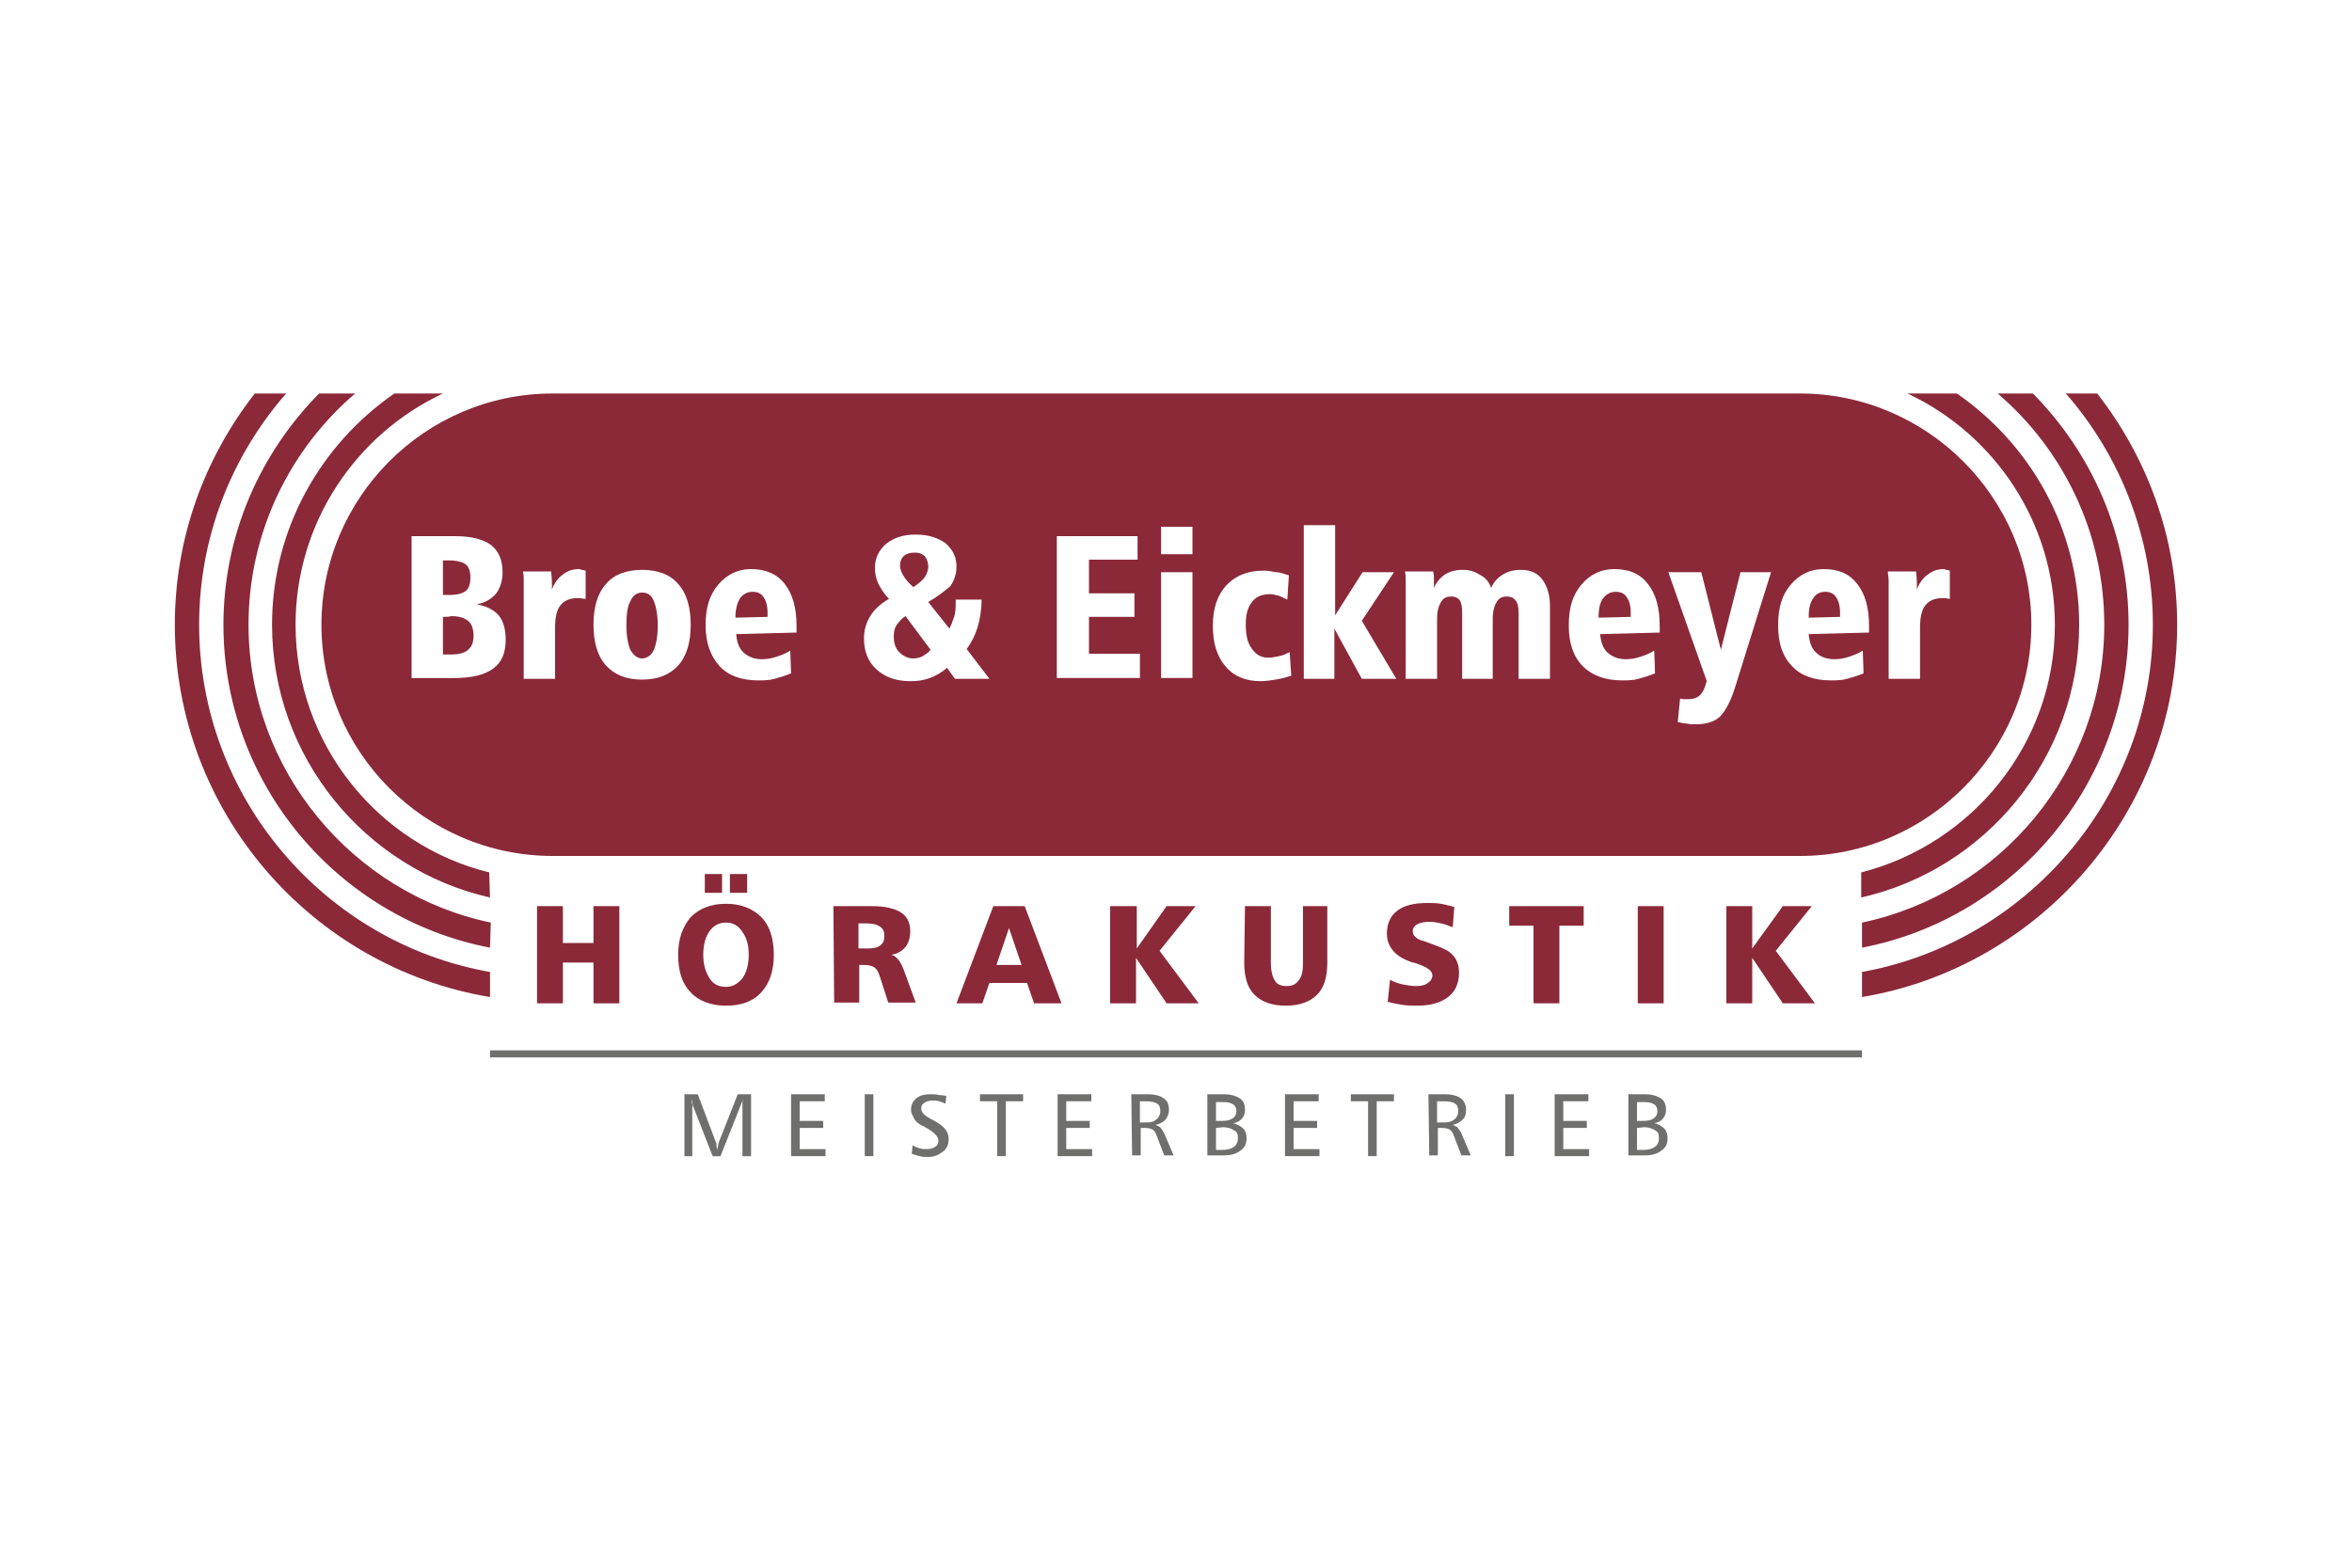
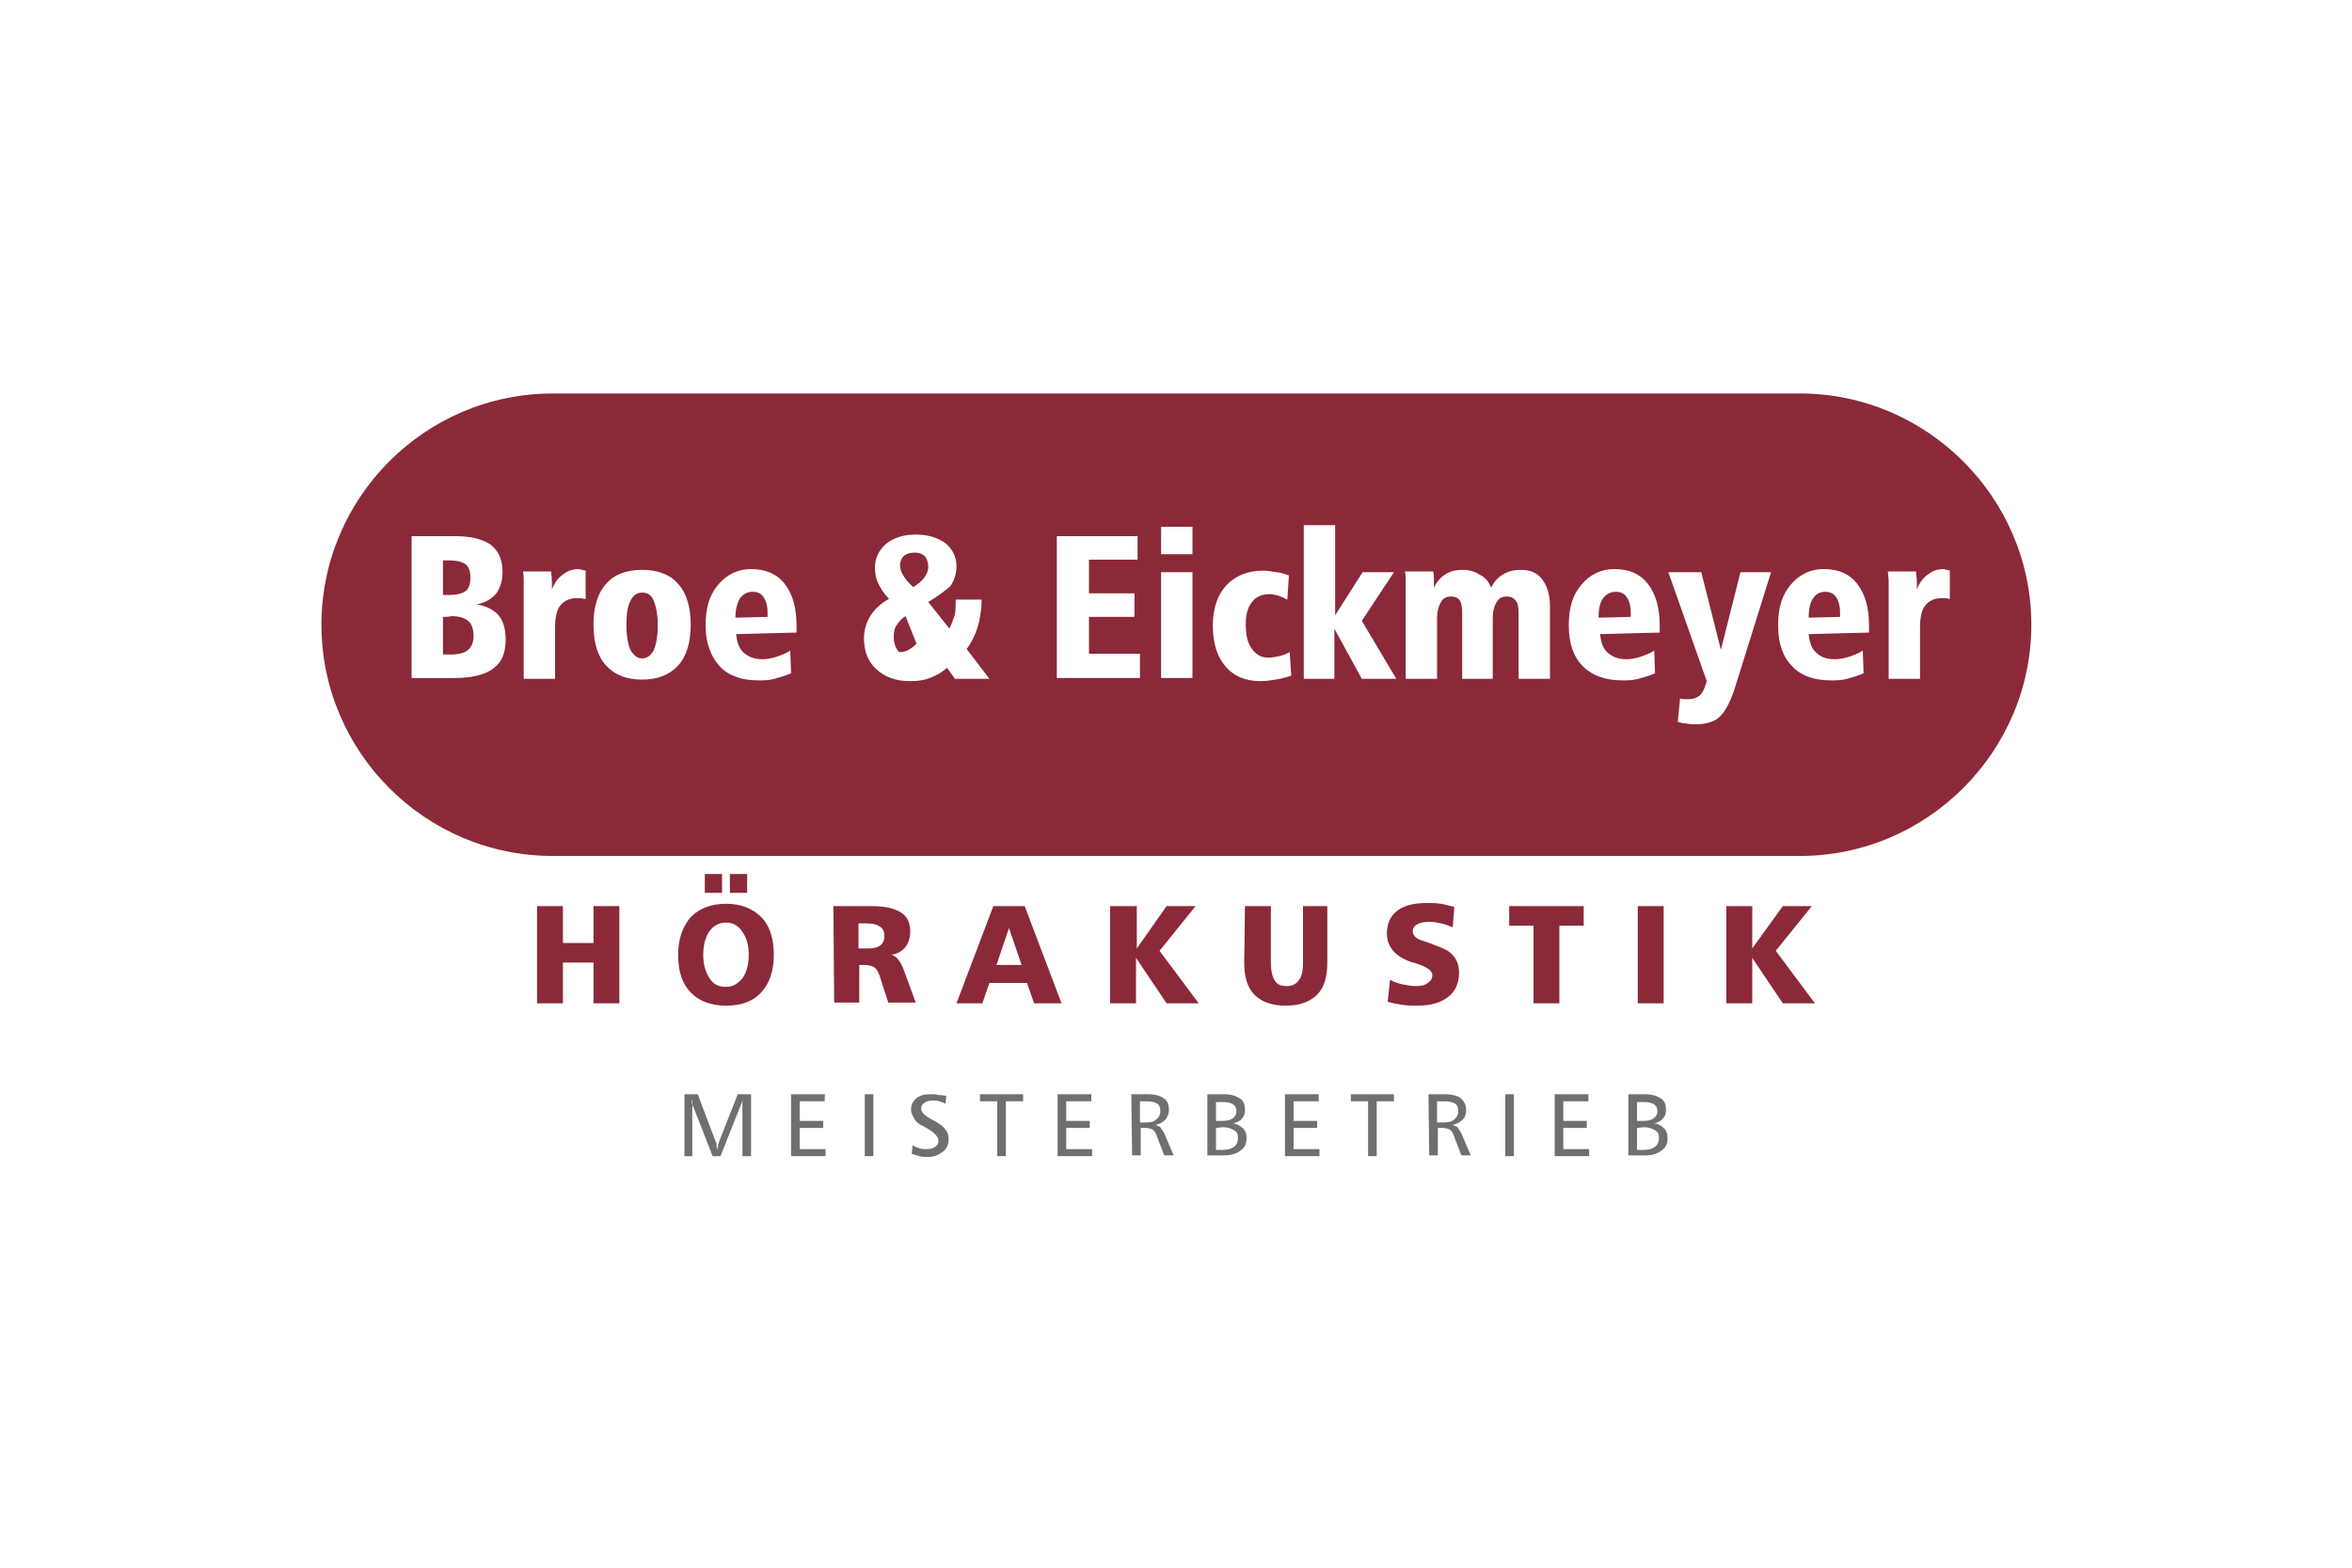
<svg xmlns="http://www.w3.org/2000/svg" version="1.1" id="Ebene_2_00000092427377709245941820000008752103014592432520_" x="0px" y="0px" viewBox="0 0 300 200" style="enable-background:new 0 0 300 200;" xml:space="preserve">
  <style type="text/css">
	.st0{fill-rule:evenodd;clip-rule:evenodd;fill:#8B2939;}
	.st1{fill:#6F6F6E;}
	.st2{fill-rule:evenodd;clip-rule:evenodd;fill:#6F6F6E;}
	.st3{fill:#8B2939;}
</style>
  <g id="Ebene_1-2">
    <g>
-       <path class="st0" d="M267.5,50.2c6.4,8.2,10.2,18.4,10.2,29.5l0,0c0,23.8-17.5,43.7-40.2,47.5V124c21-3.8,37.1-22.3,37.1-44.3l0,0    c0-11.2-4.2-21.6-11.1-29.5C263.5,50.2,267.5,50.2,267.5,50.2z M62.5,127.2c-22.8-3.8-40.2-23.7-40.2-47.5l0,0    c0-11.1,3.8-21.3,10.2-29.5h4c-6.9,7.9-11.1,18.2-11.1,29.5l0,0c0,22.1,16.1,40.6,37.1,44.3V127.2L62.5,127.2z M249.6,50.2    c9.4,6.5,15.6,17.3,15.6,29.5l0,0c0,16.9-11.9,31.2-27.8,34.8v-3.2c14.1-3.6,24.7-16.4,24.7-31.6l0,0c0-13-7.7-24.3-18.8-29.5    L249.6,50.2L249.6,50.2z M62.5,114.5c-15.9-3.6-27.8-17.9-27.8-34.8l0,0c0-12.2,6.2-23,15.6-29.5h6.2    c-11.1,5.2-18.8,16.5-18.8,29.5l0,0c0,15.2,10.5,28.1,24.7,31.6L62.5,114.5L62.5,114.5L62.5,114.5z M259.3,50.2    c7.5,7.6,12.2,18,12.2,29.5l0,0c0,20.4-14.7,37.5-34,41.2v-3.2c17.6-3.7,30.9-19.4,30.9-38l0,0c0-11.8-5.3-22.4-13.6-29.5    C254.7,50.2,259.3,50.2,259.3,50.2z M62.5,120.9c-19.3-3.7-34-20.8-34-41.2l0,0c0-11.5,4.7-21.9,12.2-29.5h4.6    c-8.3,7.1-13.6,17.7-13.6,29.5l0,0c0,18.6,13.3,34.3,30.9,38L62.5,120.9L62.5,120.9L62.5,120.9z" />
-       <path class="st0" d="M70.5,50.2h159.1c16.2,0,29.5,13.3,29.5,29.5l0,0c0,16.2-13.3,29.5-29.5,29.5H70.5    C54.2,109.2,41,95.9,41,79.7l0,0C41,63.5,54.2,50.2,70.5,50.2L70.5,50.2z M56.5,78.7v4.8h1c1,0,1.8-0.2,2.2-0.6    c0.5-0.4,0.7-1,0.7-1.8c0-0.8-0.2-1.5-0.7-1.9c-0.5-0.4-1.2-0.6-2.2-0.6C57.5,78.7,56.5,78.7,56.5,78.7z M56.5,71.5v4.4h0.9    c0.9,0,1.6-0.2,2-0.5c0.4-0.3,0.6-0.9,0.6-1.7c0-0.8-0.2-1.4-0.6-1.7c-0.4-0.3-1.1-0.5-2.1-0.5H56.5L56.5,71.5z M52.5,68.4h5.6    c2,0,3.5,0.4,4.5,1.1c1,0.8,1.5,1.9,1.5,3.5c0,1.1-0.3,2-0.8,2.7c-0.6,0.7-1.4,1.2-2.5,1.4c1.2,0.2,2.2,0.7,2.8,1.4    c0.6,0.7,0.9,1.8,0.9,3.1c0,1.7-0.5,2.9-1.6,3.7c-1.1,0.8-2.7,1.2-5,1.2h-5.4L52.5,68.4L52.5,68.4L52.5,68.4z M74.7,72.8v3.6    c0,0-0.1,0-0.2,0c-0.4-0.1-0.7-0.1-0.8-0.1c-1,0-1.7,0.3-2.2,0.9c-0.5,0.6-0.7,1.6-0.7,2.9v6.5h-4V75.9c0-0.8,0-1.4,0-1.8    c0-0.4,0-0.8-0.1-1.2h3.6c0,0,0,0.1,0,0.1c0.1,0.8,0.1,1.4,0.1,1.8v0.4c0.3-0.8,0.8-1.5,1.4-1.9c0.6-0.5,1.3-0.7,2.1-0.7    C74.1,72.7,74.3,72.7,74.7,72.8C74.6,72.8,74.7,72.8,74.7,72.8L74.7,72.8L74.7,72.8z M81.9,75.6c-0.7,0-1.2,0.4-1.5,1.1    c-0.4,0.7-0.5,1.8-0.5,3.1s0.2,2.4,0.5,3.1c0.4,0.7,0.9,1.1,1.5,1.1s1.2-0.4,1.5-1.1s0.5-1.8,0.5-3.1s-0.2-2.4-0.5-3.1    C83.1,75.9,82.6,75.6,81.9,75.6L81.9,75.6z M81.9,72.7c2,0,3.6,0.6,4.6,1.8c1.1,1.2,1.6,3,1.6,5.2s-0.5,4-1.6,5.2    c-1.1,1.2-2.6,1.8-4.6,1.8s-3.5-0.6-4.6-1.8c-1.1-1.2-1.6-3-1.6-5.2s0.5-4,1.6-5.2C78.3,73.3,79.9,72.7,81.9,72.7L81.9,72.7z     M93.9,80.9c0.1,1.1,0.4,1.9,1,2.4c0.6,0.5,1.3,0.8,2.3,0.8c0.6,0,1.2-0.1,1.8-0.3s1.2-0.4,1.8-0.8l0.1,2.9    c-0.7,0.3-1.4,0.5-2.1,0.7c-0.7,0.2-1.4,0.2-2.1,0.2c-2.1,0-3.8-0.6-4.9-1.8s-1.8-2.9-1.8-5.2s0.5-3.9,1.6-5.2    c1.1-1.3,2.5-2,4.2-2c1.8,0,3.3,0.6,4.3,1.9c1,1.3,1.5,3,1.5,5.4c0,0.2,0,0.4,0,0.5c0,0.1,0,0.2,0,0.3L93.9,80.9L93.9,80.9z     M97.9,78.7c0-0.1,0-0.3,0-0.4c0-0.1,0-0.2,0-0.2c0-0.8-0.2-1.5-0.5-1.9c-0.3-0.5-0.8-0.7-1.4-0.7c-0.7,0-1.2,0.3-1.6,0.8    c-0.3,0.5-0.6,1.3-0.6,2.5L97.9,78.7L97.9,78.7z M115.5,78.6c-0.5,0.3-0.8,0.7-1.1,1.1s-0.4,0.9-0.4,1.5c0,0.8,0.2,1.5,0.7,2    c0.5,0.5,1.1,0.8,1.8,0.8c0.4,0,0.9-0.1,1.2-0.3s0.7-0.4,1-0.8L115.5,78.6L115.5,78.6L115.5,78.6z M118.4,76.8l2.7,3.4    c0.2-0.4,0.4-0.9,0.6-1.5s0.2-1.3,0.2-2v-0.2h3.3c0,1.3-0.2,2.5-0.5,3.5c-0.3,1-0.8,2-1.4,2.8l2.9,3.8h-4.4l-1-1.4    c-0.7,0.6-1.4,1-2.2,1.3c-0.8,0.3-1.6,0.4-2.5,0.4c-1.8,0-3.2-0.5-4.3-1.5s-1.6-2.3-1.6-4c0-1,0.3-2,0.8-2.8    c0.5-0.8,1.3-1.6,2.4-2.2c-0.7-0.7-1.1-1.4-1.4-2c-0.3-0.7-0.4-1.3-0.4-2c0-1.2,0.5-2.2,1.4-3c1-0.8,2.2-1.2,3.8-1.2    s2.8,0.4,3.8,1.1c0.9,0.8,1.4,1.7,1.4,3c0,0.9-0.3,1.8-0.8,2.5C120.5,75.4,119.6,76.1,118.4,76.8L118.4,76.8L118.4,76.8z     M116.5,74.9c0.6-0.4,1.1-0.8,1.4-1.2c0.3-0.4,0.5-0.9,0.5-1.4c0-0.6-0.2-1-0.4-1.3c-0.3-0.3-0.7-0.5-1.3-0.5s-1,0.1-1.4,0.4    c-0.3,0.3-0.5,0.7-0.5,1.2c0,0.4,0.1,0.8,0.4,1.3C115.5,73.9,115.9,74.4,116.5,74.9L116.5,74.9L116.5,74.9z M134.8,68.4h10.3v3    h-6.2v4.3h5.8v3h-5.8v4.7h6.5v3.1h-10.6L134.8,68.4L134.8,68.4L134.8,68.4z M148.1,73h4v13.5h-4V73L148.1,73z M148.1,67.2h4v3.5    h-4V67.2L148.1,67.2z M164.4,73.4l-0.2,3.1c-0.4-0.2-0.8-0.4-1.1-0.5c-0.4-0.1-0.8-0.2-1.1-0.2c-1,0-1.8,0.3-2.3,1    c-0.5,0.6-0.8,1.5-0.8,2.8c0,1.4,0.2,2.4,0.8,3.2s1.2,1.1,2.1,1.1c0.5,0,0.9-0.1,1.4-0.2c0.5-0.1,0.9-0.3,1.3-0.5l0.2,3    c-0.6,0.2-1.3,0.4-2,0.5c-0.6,0.1-1.3,0.2-1.9,0.2c-1.9,0-3.4-0.6-4.5-1.9s-1.6-3-1.6-5.2s0.6-3.9,1.7-5.1    c1.1-1.2,2.7-1.9,4.7-1.9c0.6,0,1.1,0.1,1.7,0.2C163.2,73,163.8,73.2,164.4,73.4L164.4,73.4L164.4,73.4z M166.4,67h3.9v11.5    l3.5-5.5h4l-4.1,6.2l4.4,7.4h-4.4l-3.5-6.4v6.4h-3.9V67L166.4,67L166.4,67z M190.2,75c0.3-0.7,0.8-1.3,1.5-1.7    c0.6-0.4,1.4-0.6,2.3-0.6c1.2,0,2.1,0.4,2.7,1.2c0.6,0.8,1,1.9,1,3.4v9.3h-4v-8.4c0-0.7-0.1-1.3-0.4-1.6c-0.2-0.3-0.6-0.5-1.1-0.5    c-0.6,0-1,0.2-1.3,0.7c-0.3,0.5-0.5,1.2-0.5,2.1v7.7h-3.9v-8.4c0-0.7-0.1-1.3-0.3-1.6c-0.2-0.3-0.6-0.5-1.1-0.5    c-0.6,0-1,0.2-1.3,0.7c-0.3,0.5-0.5,1.2-0.5,2.1v7.7h-4V75.9c0-0.8,0-1.4,0-1.8c0-0.4,0-0.8-0.1-1.2h3.6c0.1,0.4,0.1,0.8,0.1,1.1    c0,0.3,0,0.7,0,1c0.3-0.7,0.8-1.3,1.4-1.7c0.6-0.4,1.4-0.6,2.2-0.6c0.9,0,1.6,0.2,2.2,0.6C189.5,73.7,189.9,74.2,190.2,75    L190.2,75L190.2,75z M204.1,80.9c0.1,1.1,0.4,1.9,1,2.4c0.6,0.5,1.3,0.8,2.3,0.8c0.6,0,1.2-0.1,1.8-0.3c0.6-0.2,1.2-0.4,1.8-0.8    l0.1,2.9c-0.7,0.3-1.4,0.5-2.1,0.7c-0.7,0.2-1.4,0.2-2.1,0.2c-2.1,0-3.8-0.6-5-1.8c-1.2-1.2-1.8-2.9-1.8-5.2s0.5-3.9,1.6-5.2    c1.1-1.3,2.5-2,4.2-2c1.9,0,3.3,0.6,4.3,1.9c1,1.3,1.5,3,1.5,5.4c0,0.2,0,0.4,0,0.5c0,0.1,0,0.2,0,0.3L204.1,80.9L204.1,80.9z     M208,78.7c0-0.1,0-0.3,0-0.4c0-0.1,0-0.2,0-0.2c0-0.8-0.2-1.5-0.5-1.9c-0.3-0.5-0.8-0.7-1.4-0.7c-0.7,0-1.2,0.3-1.6,0.8    c-0.4,0.5-0.6,1.3-0.6,2.5L208,78.7L208,78.7z M212.8,73h4.2l2.5,9.9L222,73h3.9l-4.5,14.4c-0.6,2-1.3,3.3-2,4    c-0.7,0.7-1.8,1-3.1,1c-0.4,0-0.8,0-1.2-0.1c-0.4,0-0.7-0.1-1.1-0.2l0.3-3c0.2,0.1,0.4,0.1,0.6,0.1c0.2,0,0.3,0,0.4,0    c0.6,0,1-0.1,1.4-0.4c0.4-0.3,0.6-0.7,0.8-1.3l0.2-0.6L212.8,73L212.8,73L212.8,73z M230.7,80.9c0.1,1.1,0.4,1.9,1,2.4    c0.5,0.5,1.3,0.8,2.3,0.8c0.6,0,1.2-0.1,1.8-0.3c0.6-0.2,1.2-0.4,1.8-0.8l0.1,2.9c-0.7,0.3-1.4,0.5-2.1,0.7    c-0.7,0.2-1.4,0.2-2.1,0.2c-2.1,0-3.8-0.6-4.9-1.8c-1.2-1.2-1.8-2.9-1.8-5.2s0.5-3.9,1.6-5.2c1.1-1.3,2.5-2,4.2-2    c1.9,0,3.3,0.6,4.3,1.9c1,1.3,1.5,3,1.5,5.4c0,0.2,0,0.4,0,0.5c0,0.1,0,0.2,0,0.3L230.7,80.9L230.7,80.9z M234.7,78.7    c0-0.1,0-0.3,0-0.4c0-0.1,0-0.2,0-0.2c0-0.8-0.2-1.5-0.5-1.9c-0.3-0.5-0.8-0.7-1.4-0.7c-0.7,0-1.2,0.3-1.5,0.8    c-0.4,0.5-0.6,1.3-0.6,2.5L234.7,78.7L234.7,78.7z M248.7,72.8v3.6c0,0-0.1,0-0.1,0c-0.4-0.1-0.6-0.1-0.8-0.1    c-1,0-1.7,0.3-2.2,0.9c-0.5,0.6-0.7,1.6-0.7,2.9v6.5h-4V75.9c0-0.8,0-1.4,0-1.8c0-0.4-0.1-0.8-0.1-1.2h3.6c0,0,0,0.1,0,0.1    c0.1,0.8,0.1,1.4,0.1,1.8v0.4c0.3-0.8,0.8-1.5,1.4-1.9c0.6-0.5,1.3-0.7,2.1-0.7C248.1,72.7,248.4,72.7,248.7,72.8    C248.6,72.8,248.7,72.8,248.7,72.8L248.7,72.8L248.7,72.8z" />
+       <path class="st0" d="M70.5,50.2h159.1c16.2,0,29.5,13.3,29.5,29.5l0,0c0,16.2-13.3,29.5-29.5,29.5H70.5    C54.2,109.2,41,95.9,41,79.7l0,0C41,63.5,54.2,50.2,70.5,50.2L70.5,50.2z M56.5,78.7v4.8h1c1,0,1.8-0.2,2.2-0.6    c0.5-0.4,0.7-1,0.7-1.8c0-0.8-0.2-1.5-0.7-1.9c-0.5-0.4-1.2-0.6-2.2-0.6C57.5,78.7,56.5,78.7,56.5,78.7z M56.5,71.5v4.4h0.9    c0.9,0,1.6-0.2,2-0.5c0.4-0.3,0.6-0.9,0.6-1.7c0-0.8-0.2-1.4-0.6-1.7c-0.4-0.3-1.1-0.5-2.1-0.5H56.5L56.5,71.5z M52.5,68.4h5.6    c2,0,3.5,0.4,4.5,1.1c1,0.8,1.5,1.9,1.5,3.5c0,1.1-0.3,2-0.8,2.7c-0.6,0.7-1.4,1.2-2.5,1.4c1.2,0.2,2.2,0.7,2.8,1.4    c0.6,0.7,0.9,1.8,0.9,3.1c0,1.7-0.5,2.9-1.6,3.7c-1.1,0.8-2.7,1.2-5,1.2h-5.4L52.5,68.4L52.5,68.4L52.5,68.4z M74.7,72.8v3.6    c0,0-0.1,0-0.2,0c-0.4-0.1-0.7-0.1-0.8-0.1c-1,0-1.7,0.3-2.2,0.9c-0.5,0.6-0.7,1.6-0.7,2.9v6.5h-4V75.9c0-0.8,0-1.4,0-1.8    c0-0.4,0-0.8-0.1-1.2h3.6c0,0,0,0.1,0,0.1c0.1,0.8,0.1,1.4,0.1,1.8v0.4c0.3-0.8,0.8-1.5,1.4-1.9c0.6-0.5,1.3-0.7,2.1-0.7    C74.1,72.7,74.3,72.7,74.7,72.8C74.6,72.8,74.7,72.8,74.7,72.8L74.7,72.8L74.7,72.8z M81.9,75.6c-0.7,0-1.2,0.4-1.5,1.1    c-0.4,0.7-0.5,1.8-0.5,3.1s0.2,2.4,0.5,3.1c0.4,0.7,0.9,1.1,1.5,1.1s1.2-0.4,1.5-1.1s0.5-1.8,0.5-3.1s-0.2-2.4-0.5-3.1    C83.1,75.9,82.6,75.6,81.9,75.6L81.9,75.6z M81.9,72.7c2,0,3.6,0.6,4.6,1.8c1.1,1.2,1.6,3,1.6,5.2s-0.5,4-1.6,5.2    c-1.1,1.2-2.6,1.8-4.6,1.8s-3.5-0.6-4.6-1.8c-1.1-1.2-1.6-3-1.6-5.2s0.5-4,1.6-5.2C78.3,73.3,79.9,72.7,81.9,72.7L81.9,72.7z     M93.9,80.9c0.1,1.1,0.4,1.9,1,2.4c0.6,0.5,1.3,0.8,2.3,0.8c0.6,0,1.2-0.1,1.8-0.3s1.2-0.4,1.8-0.8l0.1,2.9    c-0.7,0.3-1.4,0.5-2.1,0.7c-0.7,0.2-1.4,0.2-2.1,0.2c-2.1,0-3.8-0.6-4.9-1.8s-1.8-2.9-1.8-5.2s0.5-3.9,1.6-5.2    c1.1-1.3,2.5-2,4.2-2c1.8,0,3.3,0.6,4.3,1.9c1,1.3,1.5,3,1.5,5.4c0,0.2,0,0.4,0,0.5c0,0.1,0,0.2,0,0.3L93.9,80.9L93.9,80.9z     M97.9,78.7c0-0.1,0-0.3,0-0.4c0-0.1,0-0.2,0-0.2c0-0.8-0.2-1.5-0.5-1.9c-0.3-0.5-0.8-0.7-1.4-0.7c-0.7,0-1.2,0.3-1.6,0.8    c-0.3,0.5-0.6,1.3-0.6,2.5L97.9,78.7L97.9,78.7z M115.5,78.6c-0.5,0.3-0.8,0.7-1.1,1.1s-0.4,0.9-0.4,1.5c0,0.8,0.2,1.5,0.7,2    c0.4,0,0.9-0.1,1.2-0.3s0.7-0.4,1-0.8L115.5,78.6L115.5,78.6L115.5,78.6z M118.4,76.8l2.7,3.4    c0.2-0.4,0.4-0.9,0.6-1.5s0.2-1.3,0.2-2v-0.2h3.3c0,1.3-0.2,2.5-0.5,3.5c-0.3,1-0.8,2-1.4,2.8l2.9,3.8h-4.4l-1-1.4    c-0.7,0.6-1.4,1-2.2,1.3c-0.8,0.3-1.6,0.4-2.5,0.4c-1.8,0-3.2-0.5-4.3-1.5s-1.6-2.3-1.6-4c0-1,0.3-2,0.8-2.8    c0.5-0.8,1.3-1.6,2.4-2.2c-0.7-0.7-1.1-1.4-1.4-2c-0.3-0.7-0.4-1.3-0.4-2c0-1.2,0.5-2.2,1.4-3c1-0.8,2.2-1.2,3.8-1.2    s2.8,0.4,3.8,1.1c0.9,0.8,1.4,1.7,1.4,3c0,0.9-0.3,1.8-0.8,2.5C120.5,75.4,119.6,76.1,118.4,76.8L118.4,76.8L118.4,76.8z     M116.5,74.9c0.6-0.4,1.1-0.8,1.4-1.2c0.3-0.4,0.5-0.9,0.5-1.4c0-0.6-0.2-1-0.4-1.3c-0.3-0.3-0.7-0.5-1.3-0.5s-1,0.1-1.4,0.4    c-0.3,0.3-0.5,0.7-0.5,1.2c0,0.4,0.1,0.8,0.4,1.3C115.5,73.9,115.9,74.4,116.5,74.9L116.5,74.9L116.5,74.9z M134.8,68.4h10.3v3    h-6.2v4.3h5.8v3h-5.8v4.7h6.5v3.1h-10.6L134.8,68.4L134.8,68.4L134.8,68.4z M148.1,73h4v13.5h-4V73L148.1,73z M148.1,67.2h4v3.5    h-4V67.2L148.1,67.2z M164.4,73.4l-0.2,3.1c-0.4-0.2-0.8-0.4-1.1-0.5c-0.4-0.1-0.8-0.2-1.1-0.2c-1,0-1.8,0.3-2.3,1    c-0.5,0.6-0.8,1.5-0.8,2.8c0,1.4,0.2,2.4,0.8,3.2s1.2,1.1,2.1,1.1c0.5,0,0.9-0.1,1.4-0.2c0.5-0.1,0.9-0.3,1.3-0.5l0.2,3    c-0.6,0.2-1.3,0.4-2,0.5c-0.6,0.1-1.3,0.2-1.9,0.2c-1.9,0-3.4-0.6-4.5-1.9s-1.6-3-1.6-5.2s0.6-3.9,1.7-5.1    c1.1-1.2,2.7-1.9,4.7-1.9c0.6,0,1.1,0.1,1.7,0.2C163.2,73,163.8,73.2,164.4,73.4L164.4,73.4L164.4,73.4z M166.4,67h3.9v11.5    l3.5-5.5h4l-4.1,6.2l4.4,7.4h-4.4l-3.5-6.4v6.4h-3.9V67L166.4,67L166.4,67z M190.2,75c0.3-0.7,0.8-1.3,1.5-1.7    c0.6-0.4,1.4-0.6,2.3-0.6c1.2,0,2.1,0.4,2.7,1.2c0.6,0.8,1,1.9,1,3.4v9.3h-4v-8.4c0-0.7-0.1-1.3-0.4-1.6c-0.2-0.3-0.6-0.5-1.1-0.5    c-0.6,0-1,0.2-1.3,0.7c-0.3,0.5-0.5,1.2-0.5,2.1v7.7h-3.9v-8.4c0-0.7-0.1-1.3-0.3-1.6c-0.2-0.3-0.6-0.5-1.1-0.5    c-0.6,0-1,0.2-1.3,0.7c-0.3,0.5-0.5,1.2-0.5,2.1v7.7h-4V75.9c0-0.8,0-1.4,0-1.8c0-0.4,0-0.8-0.1-1.2h3.6c0.1,0.4,0.1,0.8,0.1,1.1    c0,0.3,0,0.7,0,1c0.3-0.7,0.8-1.3,1.4-1.7c0.6-0.4,1.4-0.6,2.2-0.6c0.9,0,1.6,0.2,2.2,0.6C189.5,73.7,189.9,74.2,190.2,75    L190.2,75L190.2,75z M204.1,80.9c0.1,1.1,0.4,1.9,1,2.4c0.6,0.5,1.3,0.8,2.3,0.8c0.6,0,1.2-0.1,1.8-0.3c0.6-0.2,1.2-0.4,1.8-0.8    l0.1,2.9c-0.7,0.3-1.4,0.5-2.1,0.7c-0.7,0.2-1.4,0.2-2.1,0.2c-2.1,0-3.8-0.6-5-1.8c-1.2-1.2-1.8-2.9-1.8-5.2s0.5-3.9,1.6-5.2    c1.1-1.3,2.5-2,4.2-2c1.9,0,3.3,0.6,4.3,1.9c1,1.3,1.5,3,1.5,5.4c0,0.2,0,0.4,0,0.5c0,0.1,0,0.2,0,0.3L204.1,80.9L204.1,80.9z     M208,78.7c0-0.1,0-0.3,0-0.4c0-0.1,0-0.2,0-0.2c0-0.8-0.2-1.5-0.5-1.9c-0.3-0.5-0.8-0.7-1.4-0.7c-0.7,0-1.2,0.3-1.6,0.8    c-0.4,0.5-0.6,1.3-0.6,2.5L208,78.7L208,78.7z M212.8,73h4.2l2.5,9.9L222,73h3.9l-4.5,14.4c-0.6,2-1.3,3.3-2,4    c-0.7,0.7-1.8,1-3.1,1c-0.4,0-0.8,0-1.2-0.1c-0.4,0-0.7-0.1-1.1-0.2l0.3-3c0.2,0.1,0.4,0.1,0.6,0.1c0.2,0,0.3,0,0.4,0    c0.6,0,1-0.1,1.4-0.4c0.4-0.3,0.6-0.7,0.8-1.3l0.2-0.6L212.8,73L212.8,73L212.8,73z M230.7,80.9c0.1,1.1,0.4,1.9,1,2.4    c0.5,0.5,1.3,0.8,2.3,0.8c0.6,0,1.2-0.1,1.8-0.3c0.6-0.2,1.2-0.4,1.8-0.8l0.1,2.9c-0.7,0.3-1.4,0.5-2.1,0.7    c-0.7,0.2-1.4,0.2-2.1,0.2c-2.1,0-3.8-0.6-4.9-1.8c-1.2-1.2-1.8-2.9-1.8-5.2s0.5-3.9,1.6-5.2c1.1-1.3,2.5-2,4.2-2    c1.9,0,3.3,0.6,4.3,1.9c1,1.3,1.5,3,1.5,5.4c0,0.2,0,0.4,0,0.5c0,0.1,0,0.2,0,0.3L230.7,80.9L230.7,80.9z M234.7,78.7    c0-0.1,0-0.3,0-0.4c0-0.1,0-0.2,0-0.2c0-0.8-0.2-1.5-0.5-1.9c-0.3-0.5-0.8-0.7-1.4-0.7c-0.7,0-1.2,0.3-1.5,0.8    c-0.4,0.5-0.6,1.3-0.6,2.5L234.7,78.7L234.7,78.7z M248.7,72.8v3.6c0,0-0.1,0-0.1,0c-0.4-0.1-0.6-0.1-0.8-0.1    c-1,0-1.7,0.3-2.2,0.9c-0.5,0.6-0.7,1.6-0.7,2.9v6.5h-4V75.9c0-0.8,0-1.4,0-1.8c0-0.4-0.1-0.8-0.1-1.2h3.6c0,0,0,0.1,0,0.1    c0.1,0.8,0.1,1.4,0.1,1.8v0.4c0.3-0.8,0.8-1.5,1.4-1.9c0.6-0.5,1.3-0.7,2.1-0.7C248.1,72.7,248.4,72.7,248.7,72.8    C248.6,72.8,248.7,72.8,248.7,72.8L248.7,72.8L248.7,72.8z" />
      <path class="st1" d="M87.3,139.6h1.7l2.3,6.1c0.1,0.1,0.1,0.3,0.1,0.5s0.1,0.4,0.1,0.5c0-0.2,0.1-0.4,0.1-0.6    c0-0.2,0.1-0.3,0.1-0.4l2.4-6.1h1.7v7.9h-1.1v-6.2c0-0.2,0-0.4,0-0.6c0-0.2,0-0.4,0.1-0.6c-0.1,0.2-0.1,0.4-0.2,0.6    c-0.1,0.2-0.1,0.3-0.2,0.5l-2.5,6.3h-1l-2.5-6.4c0-0.1-0.1-0.2-0.1-0.4c0-0.2-0.1-0.4-0.1-0.6c0,0.4,0,0.6,0.1,0.8s0,0.3,0,0.4    v6.2h-1L87.3,139.6L87.3,139.6L87.3,139.6z M100.9,139.6h4.3v0.9H102v2.5h3v0.9h-3v2.7h3.3v0.9h-4.4V139.6L100.9,139.6    L100.9,139.6z M110.3,139.6h1.1v7.9h-1.1V139.6L110.3,139.6z M120.7,139.8l-0.1,1c-0.2-0.1-0.5-0.2-0.8-0.3    c-0.3-0.1-0.5-0.1-0.8-0.1c-0.5,0-0.8,0.1-1.1,0.3c-0.3,0.2-0.4,0.4-0.4,0.7c0,0.2,0.1,0.5,0.3,0.7s0.6,0.5,1.2,0.8    c0.8,0.4,1.3,0.8,1.6,1.2c0.3,0.4,0.4,0.8,0.4,1.2c0,0.7-0.2,1.2-0.7,1.6c-0.5,0.4-1.1,0.7-1.9,0.7c-0.4,0-0.7,0-1.1-0.1    s-0.7-0.2-1-0.3l0.1-1.1c0.3,0.2,0.6,0.3,0.9,0.4c0.3,0.1,0.6,0.1,0.9,0.1c0.5,0,0.8-0.1,1.1-0.3c0.3-0.2,0.4-0.5,0.4-0.8    c0-0.5-0.6-1.1-1.7-1.7c-0.2-0.1-0.3-0.2-0.4-0.2c-0.4-0.2-0.8-0.5-1-0.9c-0.2-0.4-0.4-0.7-0.4-1.1c0-0.6,0.2-1.1,0.7-1.5    c0.5-0.4,1.1-0.5,1.9-0.5c0.3,0,0.6,0,0.9,0.1C120.2,139.7,120.5,139.8,120.7,139.8L120.7,139.8L120.7,139.8z M125,139.6h5.5v0.9    h-2.2v7h-1.1v-7H125L125,139.6L125,139.6L125,139.6z M134.9,139.6h4.3v0.9H136v2.5h3v0.9h-3v2.7h3.3v0.9h-4.4V139.6L134.9,139.6    L134.9,139.6z M145.4,140.5v2.7h0.8c0.6,0,1-0.1,1.3-0.4c0.3-0.2,0.5-0.6,0.5-1c0-0.5-0.1-0.8-0.4-1c-0.3-0.2-0.8-0.3-1.4-0.3    L145.4,140.5L145.4,140.5z M144.3,139.6h2.1c0.9,0,1.6,0.2,2,0.5c0.5,0.3,0.7,0.8,0.7,1.5c0,0.5-0.2,0.9-0.4,1.2    c-0.3,0.3-0.7,0.6-1.3,0.7c0.2,0.1,0.4,0.2,0.6,0.3c0.1,0.2,0.3,0.4,0.5,0.8l1.2,2.8h-1.2l-1-2.6c-0.1-0.3-0.3-0.6-0.5-0.7    s-0.5-0.2-0.9-0.2h-0.6v3.5h-1.1L144.3,139.6L144.3,139.6L144.3,139.6z M155.1,143.9v2.8h0.8c0.6,0,1.1-0.1,1.5-0.4    c0.3-0.2,0.5-0.6,0.5-1.1s-0.1-0.8-0.5-1c-0.3-0.2-0.8-0.4-1.4-0.4L155.1,143.9L155.1,143.9z M155.1,140.5v2.5h0.8    c0.6,0,1-0.1,1.3-0.3c0.3-0.2,0.5-0.5,0.5-0.9c0-0.4-0.1-0.7-0.4-0.9c-0.3-0.2-0.7-0.3-1.2-0.3H155.1L155.1,140.5z M154,139.6h2.1    c0.9,0,1.5,0.2,2,0.5c0.5,0.3,0.7,0.8,0.7,1.5c0,0.4-0.1,0.8-0.4,1.1c-0.2,0.3-0.6,0.5-1.1,0.6c0.5,0.1,1,0.4,1.3,0.7    c0.3,0.3,0.4,0.8,0.4,1.2c0,0.7-0.2,1.2-0.8,1.6c-0.5,0.4-1.2,0.6-2.1,0.6H154V139.6C154,139.6,154,139.6,154,139.6z M163.9,139.6    h4.3v0.9H165v2.5h3v0.9h-3v2.7h3.3v0.9h-4.4V139.6L163.9,139.6L163.9,139.6z M172.3,139.6h5.5v0.9h-2.2v7h-1.1v-7h-2.2    L172.3,139.6L172.3,139.6L172.3,139.6z M183.3,140.5v2.7h0.9c0.5,0,1-0.1,1.3-0.4c0.3-0.2,0.5-0.6,0.5-1c0-0.5-0.1-0.8-0.4-1    c-0.3-0.2-0.8-0.3-1.4-0.3L183.3,140.5L183.3,140.5z M182.2,139.6h2.1c0.9,0,1.6,0.2,2,0.5c0.4,0.3,0.7,0.8,0.7,1.5    c0,0.5-0.1,0.9-0.4,1.2c-0.3,0.3-0.7,0.6-1.3,0.7c0.2,0.1,0.4,0.2,0.6,0.3c0.1,0.2,0.3,0.4,0.5,0.8l1.2,2.8h-1.2l-1-2.6    c-0.1-0.3-0.3-0.6-0.5-0.7c-0.2-0.1-0.5-0.2-0.9-0.2h-0.6v3.5h-1.1L182.2,139.6L182.2,139.6L182.2,139.6z M192,139.6h1.1v7.9H192    V139.6L192,139.6z M198.3,139.6h4.3v0.9h-3.2v2.5h3v0.9h-3v2.7h3.3v0.9h-4.4V139.6L198.3,139.6L198.3,139.6z M208.8,143.9v2.8h0.8    c0.6,0,1.1-0.1,1.5-0.4c0.3-0.2,0.5-0.6,0.5-1.1s-0.1-0.8-0.5-1c-0.3-0.2-0.8-0.4-1.4-0.4L208.8,143.9L208.8,143.9z M208.8,140.5    v2.5h0.8c0.6,0,1-0.1,1.3-0.3c0.3-0.2,0.5-0.5,0.5-0.9c0-0.4-0.1-0.7-0.4-0.9c-0.3-0.2-0.7-0.3-1.2-0.3H208.8L208.8,140.5z     M207.7,139.6h2.1c0.9,0,1.5,0.2,2,0.5c0.5,0.3,0.7,0.8,0.7,1.5c0,0.4-0.1,0.8-0.4,1.1c-0.2,0.3-0.6,0.5-1.1,0.6    c0.6,0.1,1,0.4,1.3,0.7c0.3,0.3,0.4,0.8,0.4,1.2c0,0.7-0.2,1.2-0.8,1.6c-0.5,0.4-1.2,0.6-2.1,0.6h-2.1V139.6    C207.7,139.6,207.7,139.6,207.7,139.6z" />
-       <polygon class="st2" points="62.5,134 237.5,134 237.5,134.9 62.5,134.9 62.5,134   " />
      <path class="st3" d="M68.5,115.6h3.3v4.7h3.9v-4.7H79V128h-3.3v-5.2h-3.9v5.2h-3.3V115.6L68.5,115.6z M92.6,117.7    c-0.9,0-1.6,0.4-2.1,1.1s-0.8,1.7-0.8,3s0.3,2.2,0.8,3s1.2,1.1,2.1,1.1s1.5-0.4,2.1-1.1c0.5-0.7,0.8-1.7,0.8-3s-0.3-2.2-0.8-2.9    C94.2,118.1,93.5,117.7,92.6,117.7L92.6,117.7L92.6,117.7z M92.6,115.3c1.9,0,3.4,0.6,4.5,1.7s1.6,2.8,1.6,4.8s-0.5,3.6-1.6,4.8    s-2.6,1.7-4.5,1.7s-3.5-0.6-4.5-1.7c-1.1-1.1-1.6-2.7-1.6-4.8s0.6-3.6,1.6-4.8C89.2,115.9,90.7,115.3,92.6,115.3L92.6,115.3z     M93.1,111.5h2.2v2.4h-2.2V111.5L93.1,111.5z M89.9,111.5h2.2v2.4h-2.2V111.5L89.9,111.5z M109.5,117.8v3.2h1.2    c0.7,0,1.2-0.1,1.6-0.4s0.5-0.7,0.5-1.2c0-0.6-0.2-1-0.6-1.2c-0.4-0.3-1-0.4-1.9-0.4C110.3,117.8,109.5,117.8,109.5,117.8z     M106.3,115.6h4.9c1.7,0,2.9,0.3,3.7,0.8c0.8,0.5,1.2,1.3,1.2,2.4c0,0.8-0.2,1.5-0.6,2s-1,0.9-1.8,1c0.7,0.2,1.2,0.9,1.6,2l0,0    l1.5,4.1h-3.5l-1.1-3.4c-0.2-0.6-0.4-0.9-0.7-1.1c-0.3-0.2-0.8-0.3-1.4-0.3h-0.5v4.8h-3.2L106.3,115.6L106.3,115.6L106.3,115.6z     M128.7,118.4l-1.6,4.7h3.2L128.7,118.4L128.7,118.4z M126.7,115.6h4l4.7,12.4h-3.5l-0.9-2.6h-4.8l-0.9,2.6H122L126.7,115.6    L126.7,115.6z M141.7,115.6h3.3v5.4l3.8-5.4h3.7l-4.6,5.7l5,6.7h-4.1l-3.9-5.8v5.8h-3.3V115.6L141.7,115.6z M158.8,115.6h3.3v7.2    c0,1.1,0.2,1.8,0.5,2.3c0.3,0.5,0.8,0.7,1.5,0.7c0.7,0,1.2-0.2,1.6-0.8c0.4-0.5,0.5-1.3,0.5-2.2v-7.2h3.1v7.2    c0,1.8-0.4,3.2-1.3,4.1s-2.2,1.4-4,1.4s-3.1-0.5-4-1.4c-0.9-0.9-1.3-2.3-1.3-4.1L158.8,115.6L158.8,115.6L158.8,115.6z     M185.5,115.7l-0.2,2.6c-0.5-0.2-1-0.4-1.5-0.5s-0.9-0.2-1.4-0.2c-0.7,0-1.2,0.1-1.6,0.3s-0.6,0.5-0.6,0.9c0,0.3,0.1,0.5,0.3,0.7    c0.2,0.2,0.5,0.4,0.9,0.5c0.1,0,0.3,0.1,0.6,0.2c1.4,0.5,2.4,0.9,2.8,1.2c0.4,0.3,0.8,0.7,1,1.2c0.2,0.4,0.3,0.9,0.3,1.5    c0,1.4-0.5,2.4-1.4,3.1c-0.9,0.7-2.2,1.1-3.9,1.1c-0.6,0-1.2,0-1.9-0.1c-0.6-0.1-1.2-0.2-1.9-0.4l0.3-2.8c0.6,0.3,1.1,0.5,1.7,0.6    c0.5,0.1,1.1,0.2,1.6,0.2c0.6,0,1.2-0.1,1.5-0.4c0.4-0.2,0.6-0.6,0.6-1c0-0.5-0.6-1-1.8-1.4c-0.3-0.1-0.5-0.2-0.7-0.2    c-1.2-0.4-2-0.9-2.5-1.5c-0.5-0.6-0.8-1.3-0.8-2.2c0-1.2,0.4-2.2,1.3-2.9c0.9-0.7,2.2-1,3.8-1c0.6,0,1.2,0,1.8,0.1    S185,115.6,185.5,115.7L185.5,115.7L185.5,115.7z M192.5,115.6h9.5v2.5h-3.1v9.9h-3.3v-9.9h-3.1V115.6L192.5,115.6z M208.9,115.6    h3.3V128h-3.3V115.6L208.9,115.6z M220.2,115.6h3.3v5.4l3.9-5.4h3.7l-4.6,5.7l5,6.7h-4.1l-3.9-5.8v5.8h-3.3V115.6L220.2,115.6z" />
    </g>
  </g>
</svg>